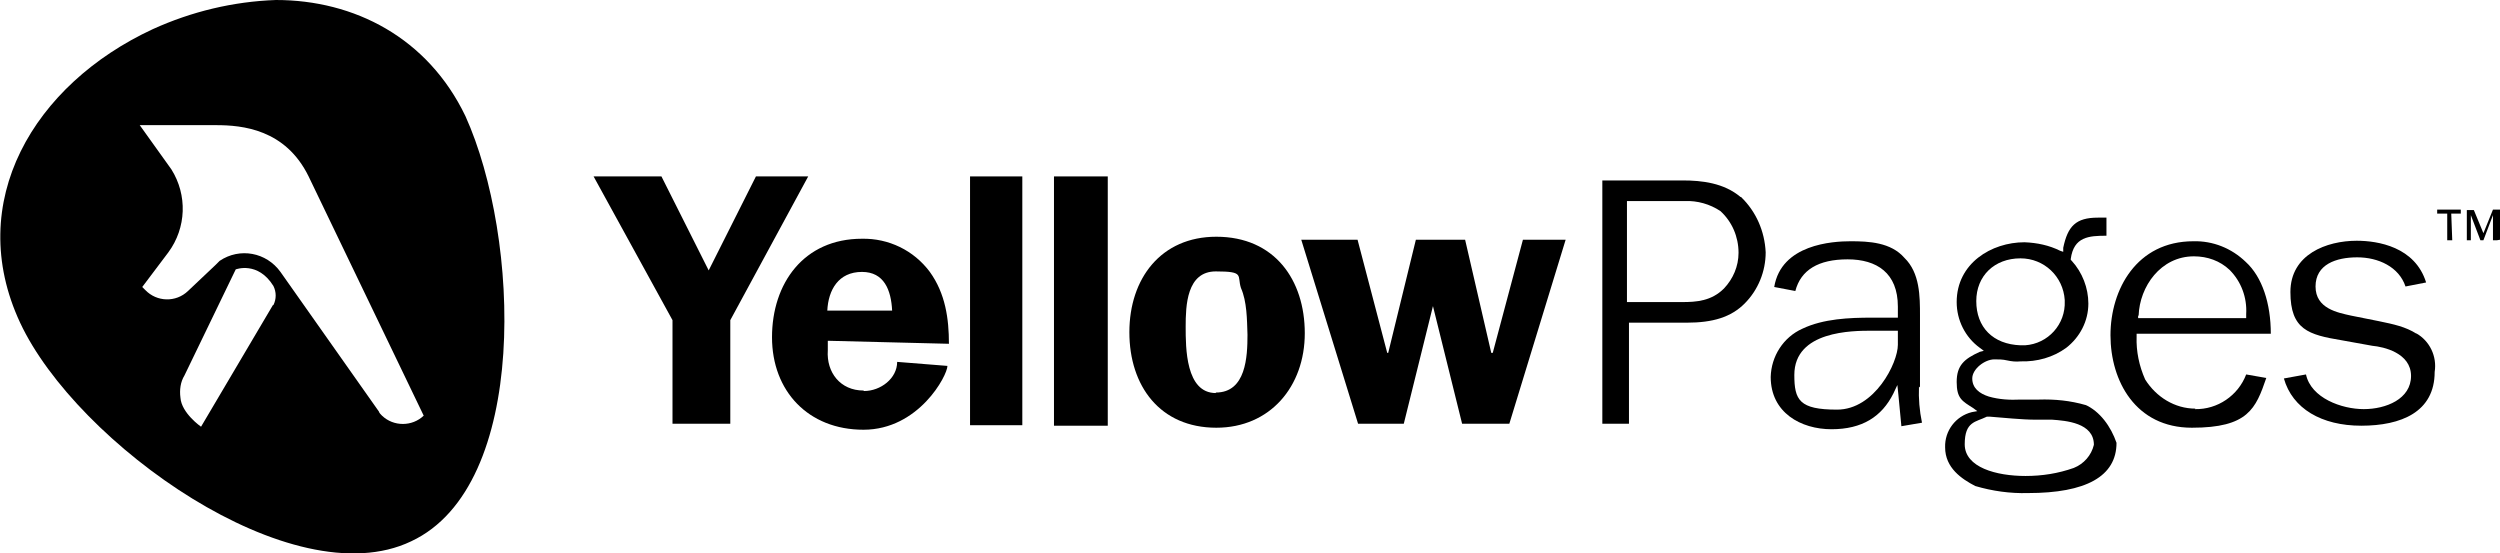
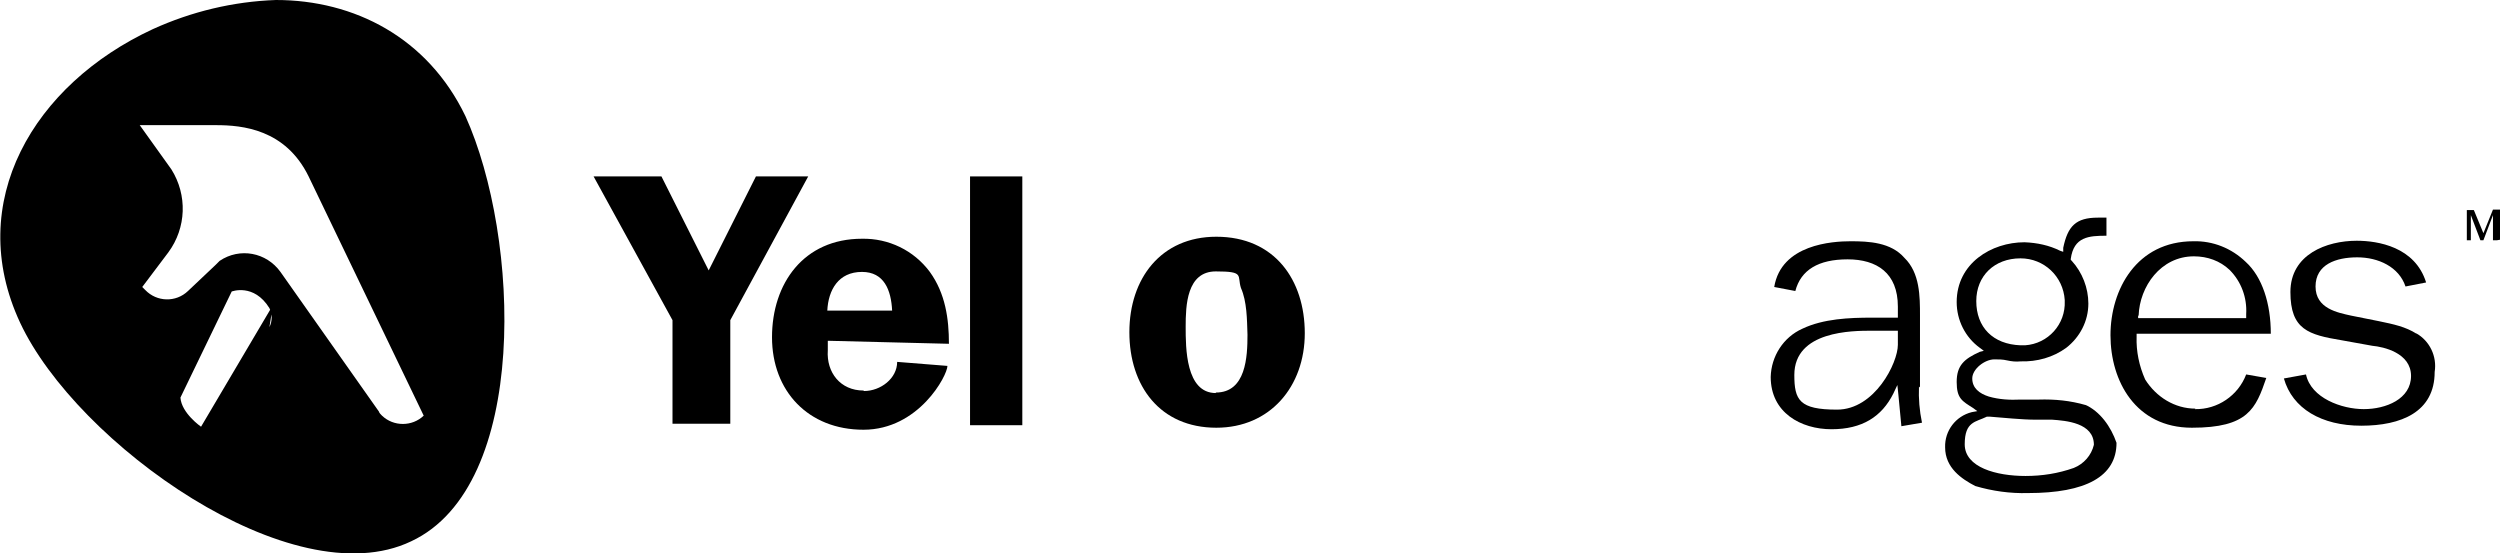
<svg xmlns="http://www.w3.org/2000/svg" id="_图层_1" data-name="图层_1" version="1.1" viewBox="0 0 497.4 110.1">
  <polygon points="145.3 63.7 145.3 84.3 133.8 84.3 133.8 63.7 118.1 35.1 131.6 35.1 141 53.8 150.4 35.1 160.8 35.1 145.3 63.7" />
  <path d="M171.8,77.7c-4.6,0-7.4-3.6-7.1-8v-1.9l24.1.6c0-5-.7-10-3.8-14.3-3.2-4.3-8.2-6.7-13.5-6.6-11.6,0-17.9,8.9-17.9,19.6s7.2,18.4,18.2,18.4,16.7-10.8,16.7-12.7l-10-.8c0,3.3-3.3,5.8-6.6,5.8ZM171.5,54.1c4.4,0,5.8,3.6,6,7.7h-12.9c.2-4.1,2.2-7.7,6.9-7.7Z" />
  <polygon points="193 35.1 203.4 35.1 203.4 84.6 193 84.6 193 35.1" />
-   <rect x="209.7" y="35.1" width="10.7" height="49.6" />
  <path d="M242,47.1c-11,0-17.3,8.3-17.3,19s6.1,19,17.3,19h0c10.7,0,17.6-8.2,17.6-18.8s-6-19.2-17.6-19.2ZM241.9,78.2c-6,0-6-9-6-13.2s.2-11,6-11,4.2.8,5,3.3h0c1.2,2.7,1.2,6.3,1.3,9.3,0,4.4-.3,11.5-6.3,11.5Z" />
-   <polygon points="300.3 84.3 290.9 84.3 285.1 60.9 279.3 84.3 270.2 84.3 258.9 47.7 270.1 47.7 276 70.2 276.2 70.2 281.7 47.7 291.5 47.7 296.7 70.2 297 70.2 303 47.7 311.5 47.7 300.3 84.3" />
  <path d="M382,77.1v-14.3c0-3.8,0-8.5-3.1-11.5-2.7-3.1-7.1-3.3-10.7-3.3s-13.8.6-15.2,9.1l4.2.8c1.1-4.2,4.6-6.3,10.4-6.3s10,2.7,10,9.4v2.2h-5.2c-4.4,0-9.6.2-13.8,2.2-3.8,1.7-6.2,5.5-6.3,9.6,0,7.1,6,10.4,12.1,10.4s10-2.5,12.3-7.1l.8-1.7.2,1.9.6,6.3,4.1-.7h0c-.5-2.4-.7-4.8-.6-7.2ZM377.6,68.6c0,3.6-4.6,12.9-12.1,12.9s-8.5-1.9-8.5-6.9c0-8.8,11.6-8.8,15.4-8.8h5.2v2.7Z" />
  <path d="M415,80.6h0c-3.1-.9-6.2-1.2-9.4-1.1h-3.6c-2.1.1-4.2,0-6.3-.6-1.9-.6-3.3-1.7-3.3-3.6s2.5-3.8,4.4-3.8c.8,0,1.7,0,2.5.2.9.2,1.8.3,2.7.2,3.3.1,6.5-.8,9.1-2.7,2.7-2.1,4.4-5.3,4.4-8.8,0-3.1-1.2-6.2-3.3-8.5l-.2-.2v-.2c.6-4.4,3.6-4.6,7.1-4.6v-3.6h-1.7c-4.4,0-6,1.7-6.9,6v.8l-.6-.2c-2.2-1.1-4.6-1.6-7.1-1.7-6.6,0-13.5,4.2-13.5,11.9,0,3.6,1.7,7,4.6,9.1l.8.6-.8.2c-3.1,1.4-4.6,2.7-4.6,6s1.1,3.8,3.3,5.2l.8.6-1.1.2c-3.2.8-5.4,3.7-5.3,7,0,4.1,3.3,6.3,6,7.7,3.4,1,6.9,1.5,10.5,1.4,11.5,0,17.6-3.3,17.6-10-1.1-3.2-3.3-6.3-6.3-7.6ZM393.2,59.9c0-5,3.6-8.5,8.8-8.5,4.7,0,8.5,3.6,8.8,8.3v.2c.2,4.6-3.3,8.5-7.9,8.8-.3,0-.6,0-.9,0-5.5-.2-8.8-3.6-8.8-8.8ZM412.6,93.1h0c-3.1,1.1-6.3,1.6-9.6,1.6-5.8,0-12.1-1.7-12.1-6.3s2.2-4.4,4.4-5.5h.6c2.7.2,6.3.6,9.1.6h3.3c2.7.2,8.3.6,8.3,5-.5,2.1-2,3.8-4,4.6Z" />
  <path d="M436.8,81.3c-4.1,0-7.8-2.3-10-5.8-1.2-2.7-1.8-5.6-1.7-8.5v-.6h26.7c0-6-1.7-11.3-5-14.3-2.8-2.7-6.5-4.2-10.4-4.1-11.3,0-16.5,9.6-16.5,18.7s5,18.4,16.2,18.4,12.7-3.8,14.8-9.9l-4-.7c-1.6,4.2-5.7,7-10.2,6.9ZM425.5,62.8c.2-5.8,4.4-11.8,11-11.8,2.7,0,5.2.9,7.1,2.7,2.3,2.3,3.5,5.5,3.3,8.8v.8h-21.5v-.5Z" />
  <path d="M480.8,66.4c-2.2-1.4-4.6-1.9-7.5-2.5l-5.5-1.1c-2.7-.6-7.1-1.4-7.1-5.8s4.1-5.8,8.3-5.8,8.3,1.9,9.6,5.8l4.1-.8c-2.2-7.1-9.6-8.3-13.8-8.3-6,0-13.2,2.7-13.2,10.2s3.6,8.5,10.2,9.6l6.1,1.1c2.2.2,7.7,1.4,7.7,6s-5,6.6-9.4,6.6-10.5-2.2-11.5-6.9l-4.4.8c1.7,6,7.5,9.4,15.4,9.4s14.6-2.7,14.6-10.7c.5-3.1-1-6.2-3.7-7.7" />
-   <path d="M346.3,39.2h0c-3.3-2.8-7.7-3.3-11.5-3.3h-16v48.4h5.3v-20.1h11.5c5.2,0,8.8-1.1,11.5-3.8,2.7-2.7,4.2-6.4,4.2-10.2-.2-4.2-1.9-8.1-4.9-11ZM343,57.4c-2.5,2.5-5.5,2.7-8.3,2.7h-11v-20.1h11.5c2.5-.1,5,.6,7.1,2,2.3,2.1,3.6,5.1,3.6,8.3,0,2.7-1.1,5.2-2.9,7.1h0Z" />
-   <path d="M92.6,23.1C85.1,7.5,70.5,0,54.9,0c-8.5.3-16.8,2.3-24.5,5.8C6.7,16.8-7.2,40.2,4,64.2c11.2,24,54.2,54.8,77.8,43.5,23.6-11,21.7-60.5,10.8-84.6ZM54.3,60.7l-14.3,24.2s-3.9-2.7-4.1-5.8c-.2-1.5,0-3.1.8-4.4l10.2-21.1s4.4-1.7,7.5,3.3c.6,1.2.6,2.6,0,3.8ZM76,82.7c-.2-.2-.6-.6-.6-.8l-19.6-27.8c-2.8-3.9-8.1-4.9-12.1-2.2l-.8.8-5.5,5.2c-2.4,2.3-6.2,2.2-8.5-.2,0,0,0,0,0,0l-.6-.6,5.2-6.9c3.6-4.9,3.8-11.4.6-16.5l-6.3-8.8h15.2c5.2,0,13.8.8,18.4,10.2l22.9,47.6c-2.3,2.2-6,2.2-8.3,0Z" />
-   <polygon points="487.9 47.8 486.9 47.8 486.9 42.5 484.9 42.5 484.9 41.7 489.6 41.7 489.6 42.5 487.7 42.5 487.9 47.8" />
+   <path d="M92.6,23.1C85.1,7.5,70.5,0,54.9,0c-8.5.3-16.8,2.3-24.5,5.8C6.7,16.8-7.2,40.2,4,64.2c11.2,24,54.2,54.8,77.8,43.5,23.6-11,21.7-60.5,10.8-84.6ZM54.3,60.7l-14.3,24.2s-3.9-2.7-4.1-5.8l10.2-21.1s4.4-1.7,7.5,3.3c.6,1.2.6,2.6,0,3.8ZM76,82.7c-.2-.2-.6-.6-.6-.8l-19.6-27.8c-2.8-3.9-8.1-4.9-12.1-2.2l-.8.8-5.5,5.2c-2.4,2.3-6.2,2.2-8.5-.2,0,0,0,0,0,0l-.6-.6,5.2-6.9c3.6-4.9,3.8-11.4.6-16.5l-6.3-8.8h15.2c5.2,0,13.8.8,18.4,10.2l22.9,47.6c-2.3,2.2-6,2.2-8.3,0Z" />
  <polygon points="496.8 47.8 496 47.8 496 42.8 494.1 47.8 493.5 47.8 491.6 42.8 491.6 47.8 490.8 47.8 490.8 41.8 492.2 41.8 494.1 46.4 496 41.7 497.4 41.7 497.4 47.7 496.8 47.8" />
</svg>